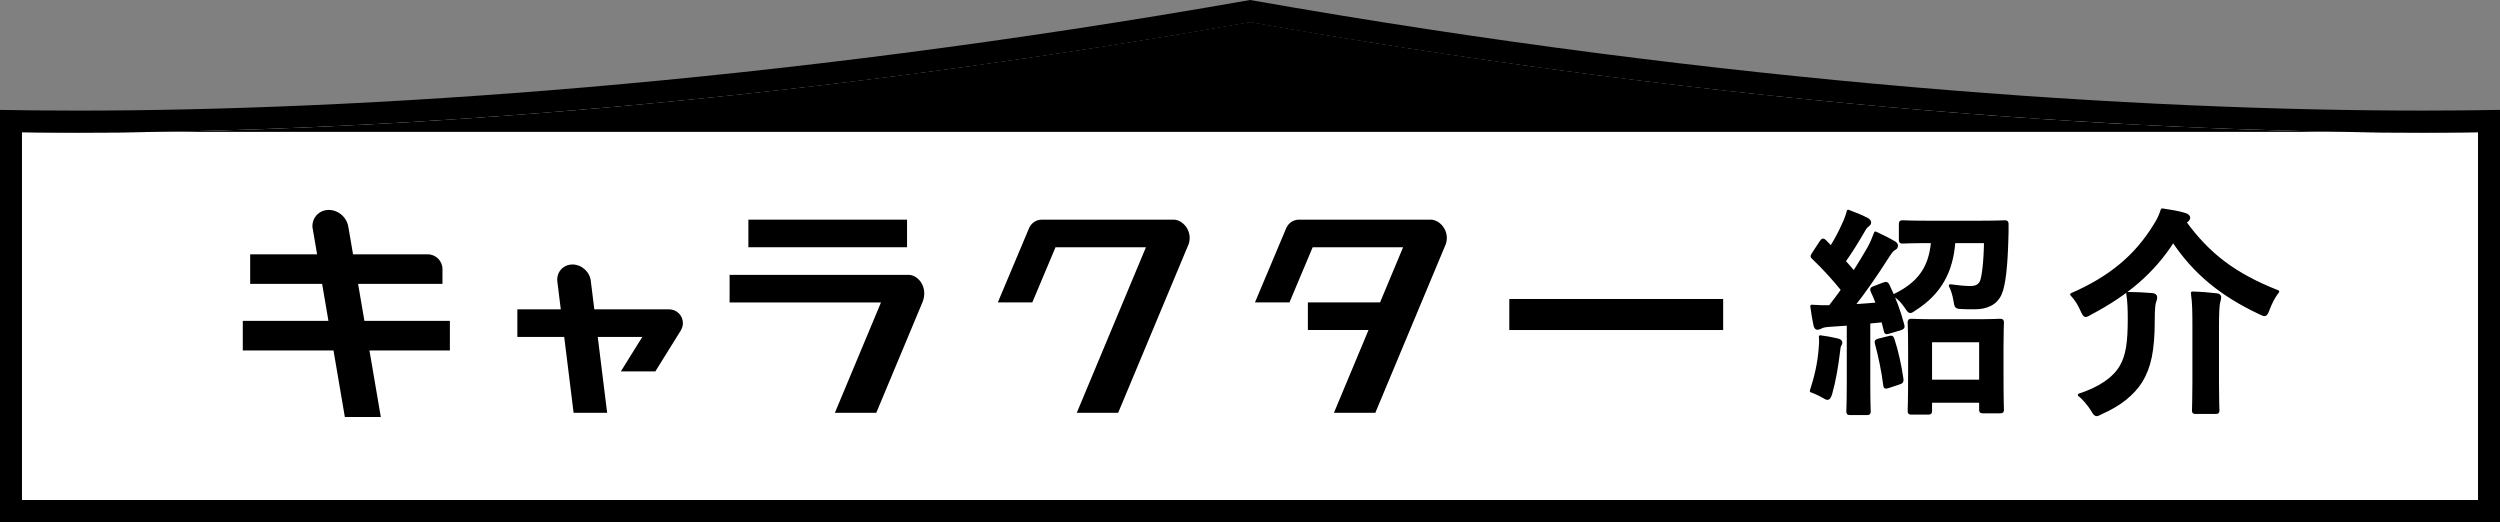
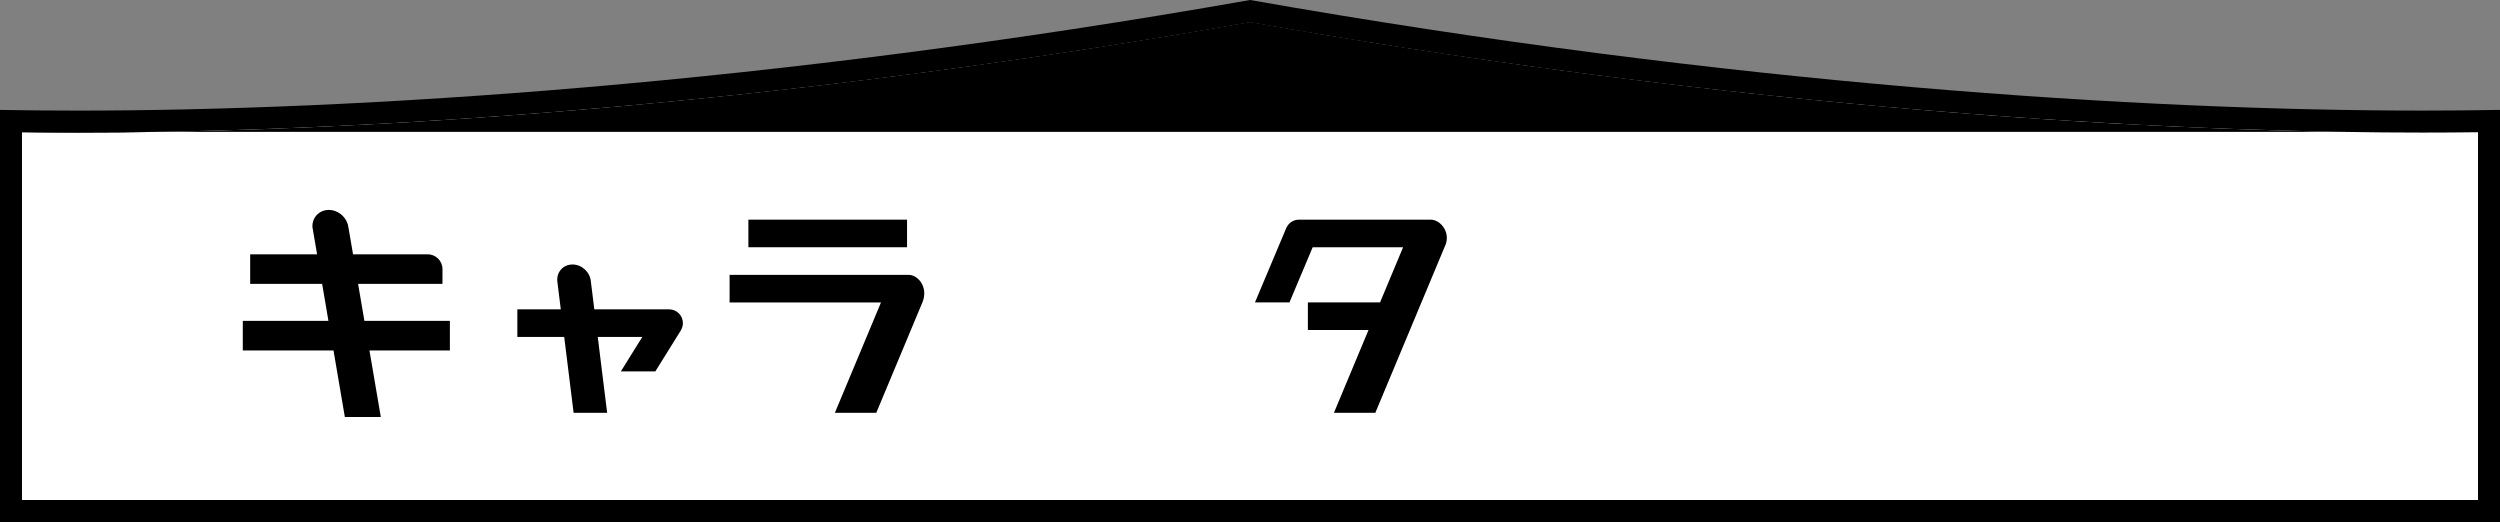
<svg xmlns="http://www.w3.org/2000/svg" width="64.207mm" height="13.406mm" version="1.1" viewBox="0 0 182.004 38.001">
  <rect x="0" y="0" width="182.004" height="38.001" fill="#808080" stroke="none" />
  <g>
    <g id="_レイヤー_1" data-name="レイヤー_1">
      <g>
        <g>
          <g>
            <path d="M.8,37.201V8.814c1.546.024,3.163.038,4.848.038,14.854,0,45.681-1.045,85.354-8.039,39.676,6.994,70.501,8.039,85.354,8.039,1.684,0,3.302-.013,4.848-.038v28.387H.8Z" fill="#fff" />
            <path d="M91.002,1.625c39.668,6.983,70.496,8.027,85.36,8.027,1.369,0,2.722-.009,4.042-.026v26.775S1.6,36.401,1.6,36.401V9.626c1.32.017,2.674.026,4.042.026,14.865,0,45.692-1.044,85.36-8.027M91.002,0C56.017,6.176,25.886,8.052,5.642,8.052c-1.977,0-3.858-.018-5.642-.051v30.001s182.004,0,182.004,0V8c-1.783.033-3.666.051-5.642.051-20.244,0-50.373-1.875-85.36-8.052h0Z" />
          </g>
          <g>
            <path d="M42.253,8.8c13.961-1.181,30.403-3.153,48.75-6.388,18.347,3.234,34.788,5.207,48.749,6.388H42.253Z" />
-             <path d="M91.002,3.225c11.742,2.067,22.703,3.618,32.733,4.775H58.268c10.03-1.158,20.992-2.709,32.734-4.775M91.002,1.6C59.294,7.198,31.573,9.262,11.587,9.6h158.829c-19.986-.337-47.704-2.402-79.414-8h0ZM182.004,9.6h-11.588c2.065.035,4.05.051,5.946.051,1.976,0,3.859-.018,5.642-.051h0ZM11.587,9.6H0c1.784.034,3.665.051,5.642.051,1.896,0,3.88-.016,5.945-.051h0Z" />
+             <path d="M91.002,3.225c11.742,2.067,22.703,3.618,32.733,4.775H58.268c10.03-1.158,20.992-2.709,32.734-4.775M91.002,1.6C59.294,7.198,31.573,9.262,11.587,9.6h158.829c-19.986-.337-47.704-2.402-79.414-8h0ZM182.004,9.6c2.065.035,4.05.051,5.946.051,1.976,0,3.859-.018,5.642-.051h0ZM11.587,9.6H0c1.784.034,3.665.051,5.642.051,1.896,0,3.88-.016,5.945-.051h0Z" />
          </g>
        </g>
        <g>
-           <path d="M132.502,25.408c.032-.304.048-.544.016-.896.4.048.896.144,1.233.224.191.048.271.112.271.192s-.032.144-.08.224-.063.272-.096.528c-.112.944-.305,2.081-.561,2.977-.08.256-.144.352-.24.352-.063,0-.16-.048-.288-.128-.304-.176-.656-.336-.896-.416.337-1.04.561-2.017.641-3.057ZM137.128,20.67c.208-.08.256-.048.336.112.465.96.801,1.857,1.072,2.881.049.176,0,.224-.208.288l-.816.24c-.191.064-.24.048-.271-.128l-.177-.704-1.008.096v4.386c0,1.473.032,2.017.032,2.097,0,.16-.017.176-.177.176h-1.216c-.16,0-.177-.016-.177-.176,0-.096.032-.624.032-2.097v-4.242l-1.408.096c-.272.016-.465.064-.576.128-.064.032-.16.08-.257.08-.111,0-.16-.112-.191-.272-.08-.384-.16-.832-.225-1.345.48.032.912.048,1.329.032.304-.384.608-.8.912-1.216-.641-.8-1.36-1.585-2.129-2.321-.145-.112-.096-.16.016-.336l.545-.832c.063-.096.111-.144.16-.144.031,0,.079.032.144.096l.433.448c.336-.544.607-1.04.88-1.649.208-.432.288-.688.368-.992.433.16.961.368,1.36.576.145.08.208.16.208.256,0,.08-.063.144-.144.208-.128.096-.192.176-.305.384-.512.88-.912,1.521-1.408,2.225.24.272.48.544.704.816.385-.592.736-1.185,1.089-1.793.191-.352.352-.736.48-1.088.479.224.976.464,1.344.688.145.08.192.144.192.24,0,.112-.048.176-.176.24-.16.096-.288.272-.528.656-.816,1.281-1.681,2.513-2.434,3.473.577-.032,1.169-.08,1.745-.128-.112-.304-.24-.608-.384-.912-.064-.16-.064-.208.16-.288l.672-.256ZM137.544,24.559c.192-.048.208-.032.272.144.271.8.528,1.969.656,2.897.016.176,0,.224-.208.288l-.769.256c-.24.08-.272.064-.288-.096-.128-1.04-.384-2.225-.608-3.041-.048-.176,0-.208.176-.256l.769-.192ZM142.25,17.596c-.16,2.209-1.04,3.745-2.801,4.882-.192.128-.288.208-.368.208-.112,0-.177-.112-.337-.352-.239-.352-.544-.672-.832-.832,1.713-.832,2.609-1.937,2.77-3.906h-.145c-1.425,0-1.904.032-2.017.032-.16,0-.176-.016-.176-.192v-1.104c0-.176.016-.192.176-.192.112,0,.592.032,2.017.032h3.394c1.44,0,1.921-.032,2.017-.032.16,0,.177.032.177.208,0,.4,0,.784-.017,1.104-.048,1.825-.192,3.297-.48,3.938-.319.72-.992,1.024-1.872,1.024-.368,0-.608,0-.913-.016-.448-.016-.448-.032-.527-.528-.064-.384-.192-.8-.337-1.072.561.08,1.089.128,1.473.128.4,0,.608-.128.753-.352.176-.288.319-1.569.336-2.977h-2.289ZM139.161,30.082c-.16,0-.177-.016-.177-.192,0-.08.032-.528.032-2.929v-1.441c0-1.457-.032-1.937-.032-2.017,0-.176.017-.192.177-.192.111,0,.56.032,1.889.032h2.673c1.312,0,1.776-.032,1.873-.032.176,0,.191.016.191.192,0,.08-.031.56-.031,1.761v1.649c0,2.369.031,2.817.031,2.913,0,.144-.016.16-.191.16h-1.232c-.16,0-.177-.016-.177-.16v-.608h-3.633v.672c0,.176-.017.192-.192.192h-1.2ZM140.554,27.745h3.633v-2.929h-3.633v2.929Z" stroke="#000" stroke-linecap="round" stroke-linejoin="round" stroke-width=".206" />
-           <path d="M159.074,16.188c1.712,2.337,3.585,3.794,6.754,5.042-.271.336-.496.768-.688,1.264-.112.288-.16.416-.288.416-.08,0-.192-.064-.368-.144-2.85-1.345-4.771-2.977-6.274-5.234-1.473,2.305-3.394,3.89-5.987,5.266-.191.112-.304.176-.384.176-.096,0-.16-.128-.288-.4-.192-.448-.433-.816-.736-1.136,2.801-1.216,4.674-2.785,6.034-4.994.272-.416.416-.72.561-1.169.624.096,1.185.176,1.665.336.144.032.271.128.271.24,0,.08-.048.144-.16.24l-.111.096ZM154.4,26.704c.464-.784.607-1.761.607-3.473,0-.688-.016-1.281-.111-1.873.56,0,1.248.032,1.776.08.176.016.272.08.272.192,0,.128-.032.208-.08.352-.048.144-.097.448-.097,1.297,0,2.241-.271,3.457-.896,4.482-.577.912-1.537,1.697-2.85,2.273-.192.096-.304.16-.384.16-.097,0-.177-.096-.32-.352-.24-.384-.624-.848-.944-1.088,1.488-.48,2.528-1.201,3.025-2.049ZM159.713,23.775c0-.896,0-1.729-.111-2.449.624.016,1.232.064,1.76.128.16.016.24.08.24.176,0,.128-.048.272-.08.4-.048.224-.08.8-.08,1.729v4.05c0,1.313.032,1.969.032,2.065,0,.144-.016.16-.191.16h-1.425c-.16,0-.177-.016-.177-.16,0-.112.032-.752.032-2.065v-4.034Z" stroke="#000" stroke-linecap="round" stroke-linejoin="round" stroke-width=".206" />
-         </g>
+           </g>
        <path d="M49.716,23.524c0-.555-.45-1.004-1.005-1.004h-5.444l-.253-2.044c-.063-.674-.661-1.221-1.335-1.221s-1.17.547-1.106,1.221l.253,2.044h-3.163v2.009h3.412l.684,5.524h2.442l-.684-5.524h3.243l-1.563,2.511h2.511l1.875-3.013h-.006c.086-.148.139-.318.139-.502Z" />
        <path d="M26.529,23.36l-.459-2.692h6.143v-1.077c0-.595-.482-1.077-1.077-1.077h-5.434l-.328-1.922h-.006c-.068-.723-.709-1.309-1.431-1.309s-1.254.586-1.187,1.309h.006l.328,1.922h-4.871v2.154h5.239l.459,2.692h-6.236v2.154h6.604l.827,4.846h2.618l-.827-4.846h5.855v-2.154h-6.222Z" />
-         <rect x="109.88" y="21.766" width="15.569" height="2.26" />
        <g>
          <rect x="54.484" y="15.991" width="11.551" height="2.009" />
          <path d="M53.116,22.018v-2.009h13.03c.708,0,1.447.919,1.013,1.991l-3.366,8.054h-3.013l3.358-8.036h-11.021Z" />
        </g>
        <path d="M95.215,24.026v-2.009h5.254l1.679-4.018h-6.583l-1.691,4.018h-2.511l2.27-5.394c.005-.012.01-.024.015-.036l.016-.038h.005c.165-.33.502-.558.896-.558h9.598c.653,0,1.393.808,1.105,1.752l-5.143,12.31h-3.013l2.518-6.027h-4.415Z" />
-         <path d="M75.844,15.991c-.394,0-.731.229-.896.558h-.005l-.016.038c-.005.012-.01.024-.015.036l-2.27,5.394h2.511l1.691-4.018h6.583l-5.036,12.053h3.013l5.143-12.31c.288-.944-.452-1.752-1.105-1.752" />
      </g>
    </g>
  </g>
</svg>